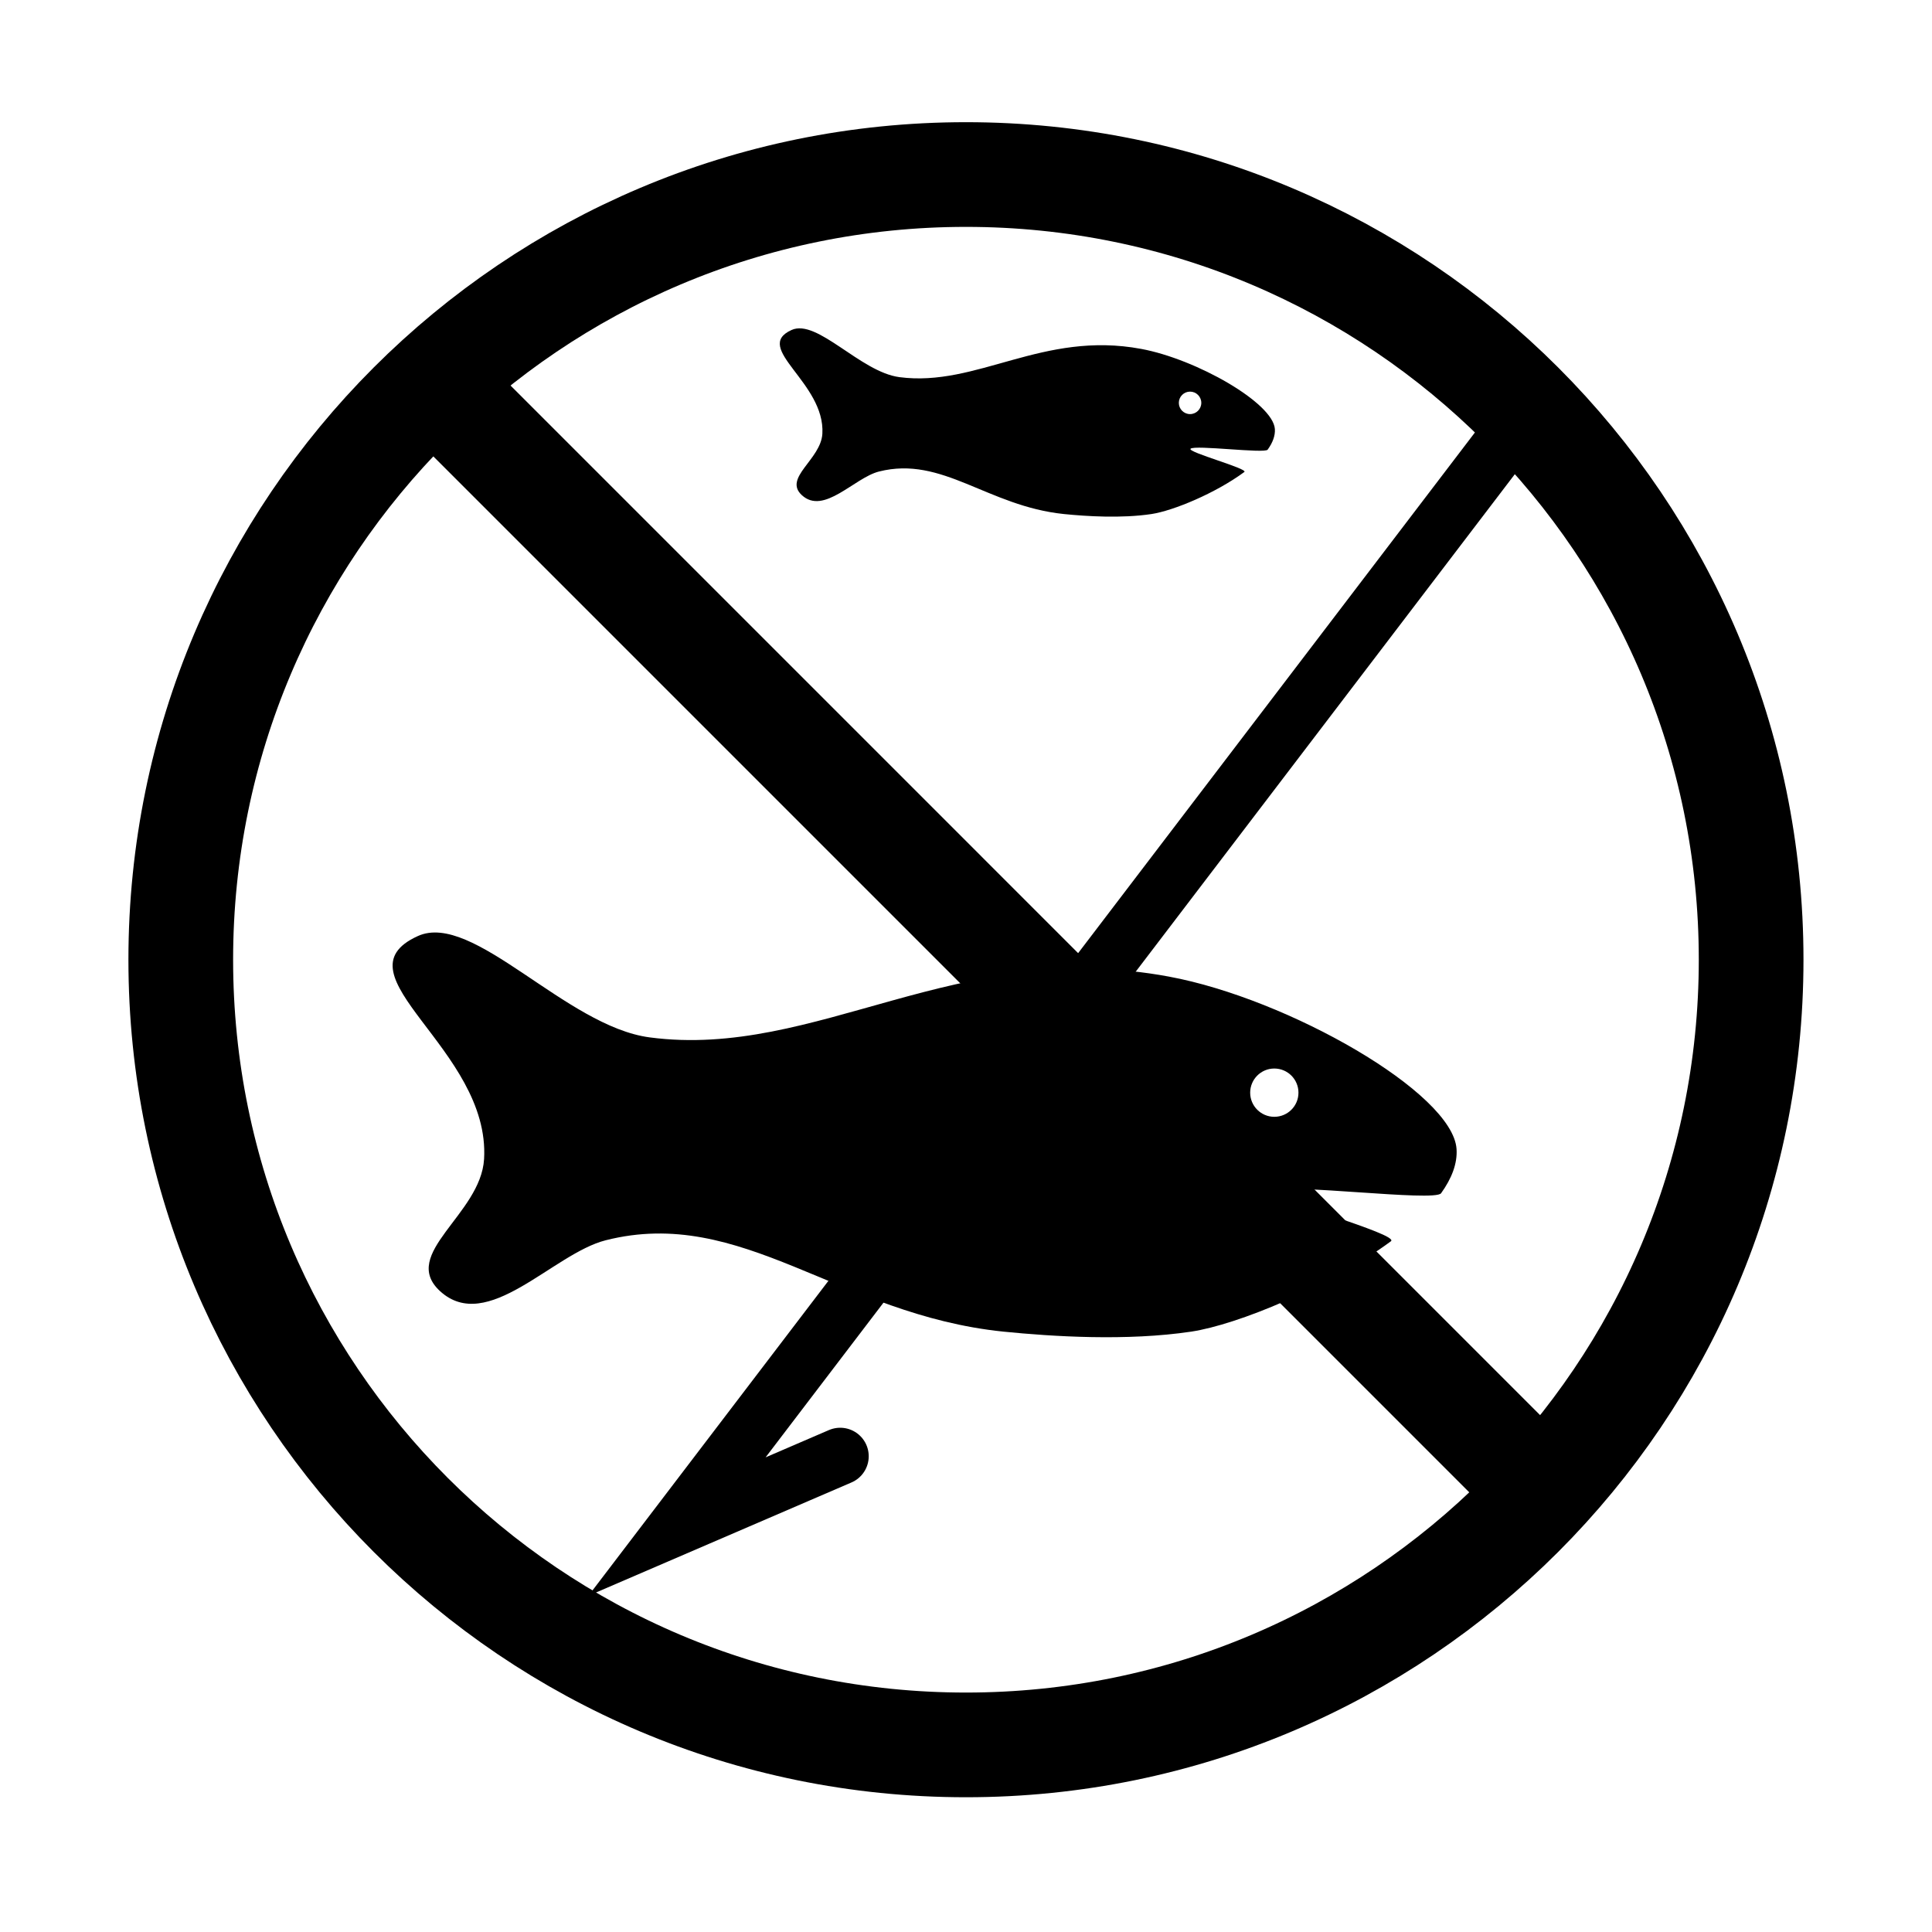
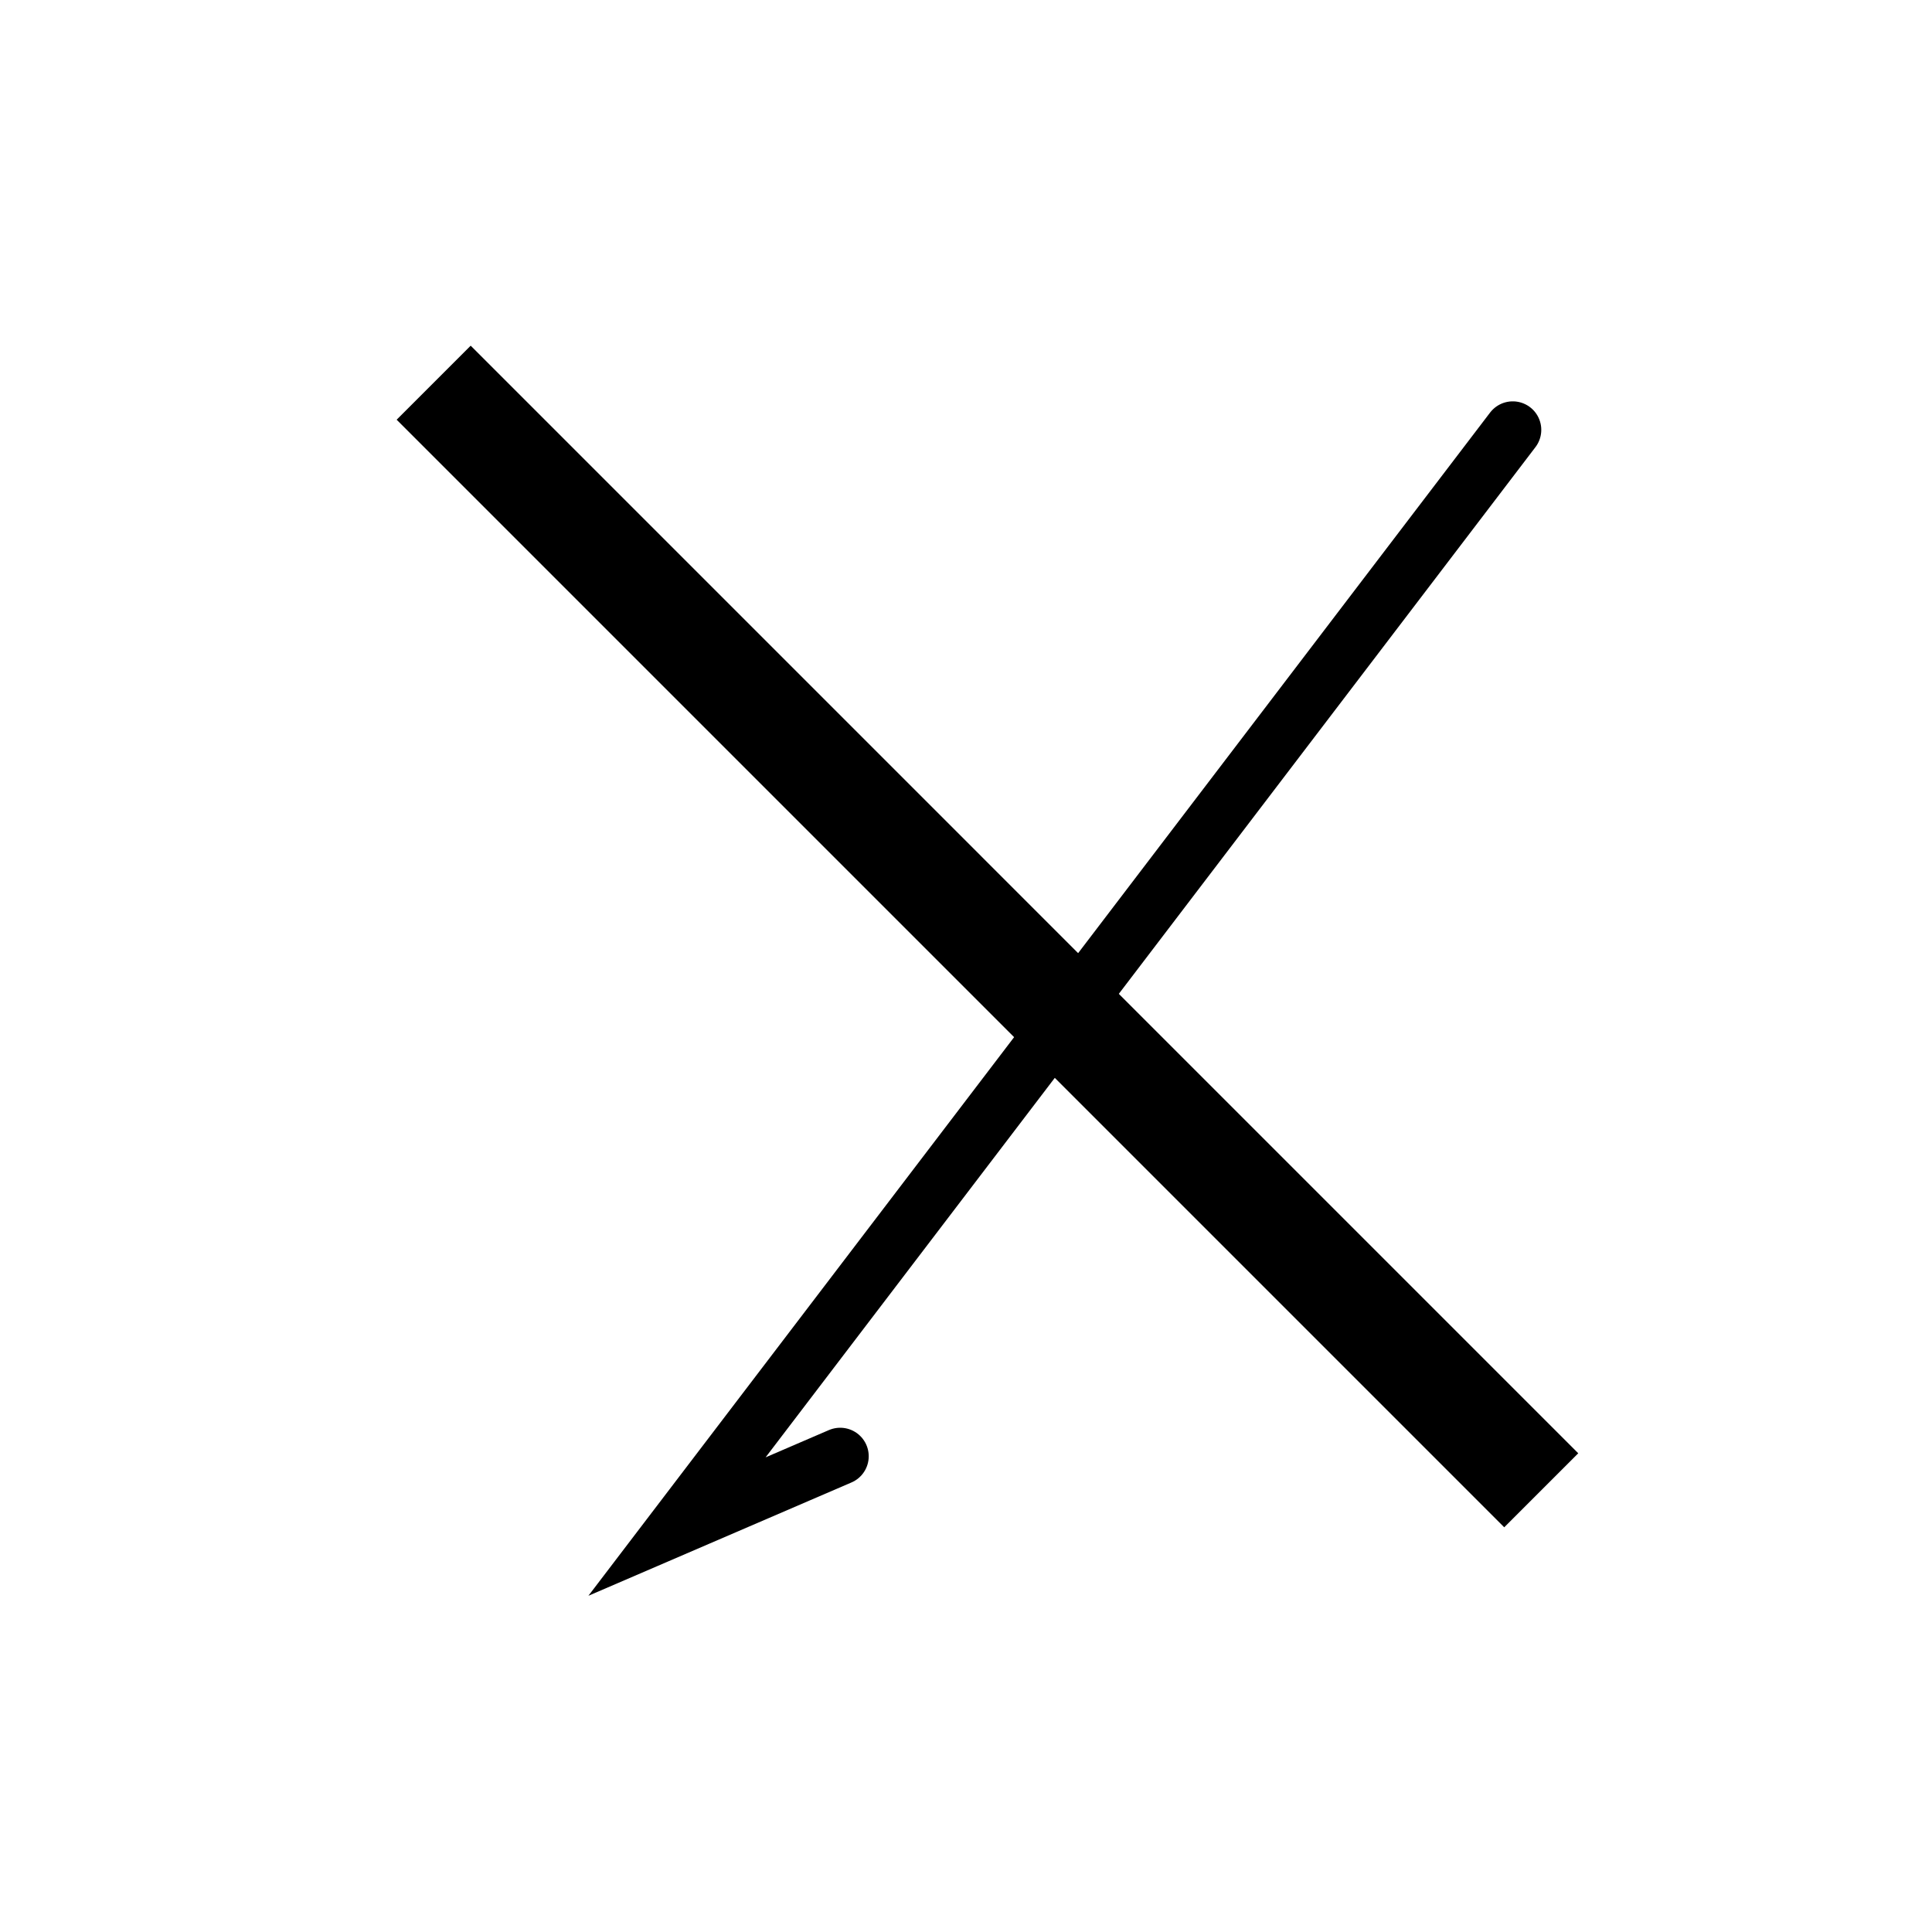
<svg xmlns="http://www.w3.org/2000/svg" width="800px" height="800px" version="1.1" viewBox="144 144 512 512">
  <defs>
    <clipPath id="a">
      <path d="m148.09 148.09h503.81v503.81h-503.81z" />
    </clipPath>
  </defs>
-   <path d="m453.84 402.82c-56.129-10.469-93.461 21.922-137.64 16.102-22.273-2.902-46.848-33.504-61.465-26.859-22.539 10.207 19.266 29.871 17.551 59.094-0.867 14.727-22.418 25.086-11.695 34.984 12.539 11.547 29.883-9.898 43.91-13.453 36.203-9.199 61.766 19.73 105.42 24.207 12.988 1.305 32.711 2.551 49.77 0 12.293-1.855 36.387-11.766 52.91-23.945 2.527-1.863-32.734-11.301-30.621-13.25 2.481-2.297 42.238 2.875 43.922 0.523 2.816-3.926 4.352-7.883 4.098-11.723-0.984-14.93-44.691-39.844-76.16-45.68zm27.863 37.145c-3.527 0-6.394-2.863-6.394-6.394 0-3.535 2.863-6.402 6.394-6.402 3.543 0 6.402 2.867 6.402 6.402 0.004 3.531-2.859 6.394-6.402 6.394z" />
  <path transform="matrix(5.038 0 0 5.038 148.09 148.09)" d="m78.763 21.8-43.963 57.689 8.585-3.698" fill="none" stroke="#000000" stroke-linecap="round" stroke-width="3" />
-   <path d="m446.41 236.46c-26.117-4.871-43.488 10.195-64.043 7.488-10.363-1.352-21.793-15.586-28.602-12.496-10.484 4.75 8.961 13.898 8.172 27.496-0.402 6.848-10.434 11.672-5.441 16.273 5.836 5.375 13.898-4.602 20.43-6.258 16.848-4.277 28.742 9.18 49.051 11.266 6.039 0.605 15.219 1.184 23.16 0 5.723-0.863 16.93-5.477 24.621-11.145 1.176-0.867-15.23-5.262-14.246-6.168 1.152-1.066 19.648 1.34 20.434 0.246 1.316-1.828 2.023-3.672 1.91-5.457-0.469-6.941-20.801-18.531-35.445-21.246zm12.965 17.281c-1.637 0-2.973-1.336-2.973-2.973 0-1.648 1.336-2.984 2.973-2.984 1.648 0 2.984 1.336 2.984 2.984-0.004 1.641-1.336 2.973-2.984 2.973z" />
  <g clip-path="url(#a)" fill="none" stroke="#000000" stroke-miterlimit="10" stroke-width="5.507">
-     <path transform="matrix(5.038 0 0 5.038 148.09 148.09)" d="m91.302 49.671c0 22.811-18.492 41.303-41.302 41.303-22.811 0-41.303-18.492-41.303-41.303s18.492-41.302 41.303-41.302c22.81 0 41.302 18.491 41.302 41.302" />
    <path transform="matrix(5.038 0 0 5.038 148.09 148.09)" d="m22 19.319 58.261 58.262" />
  </g>
</svg>